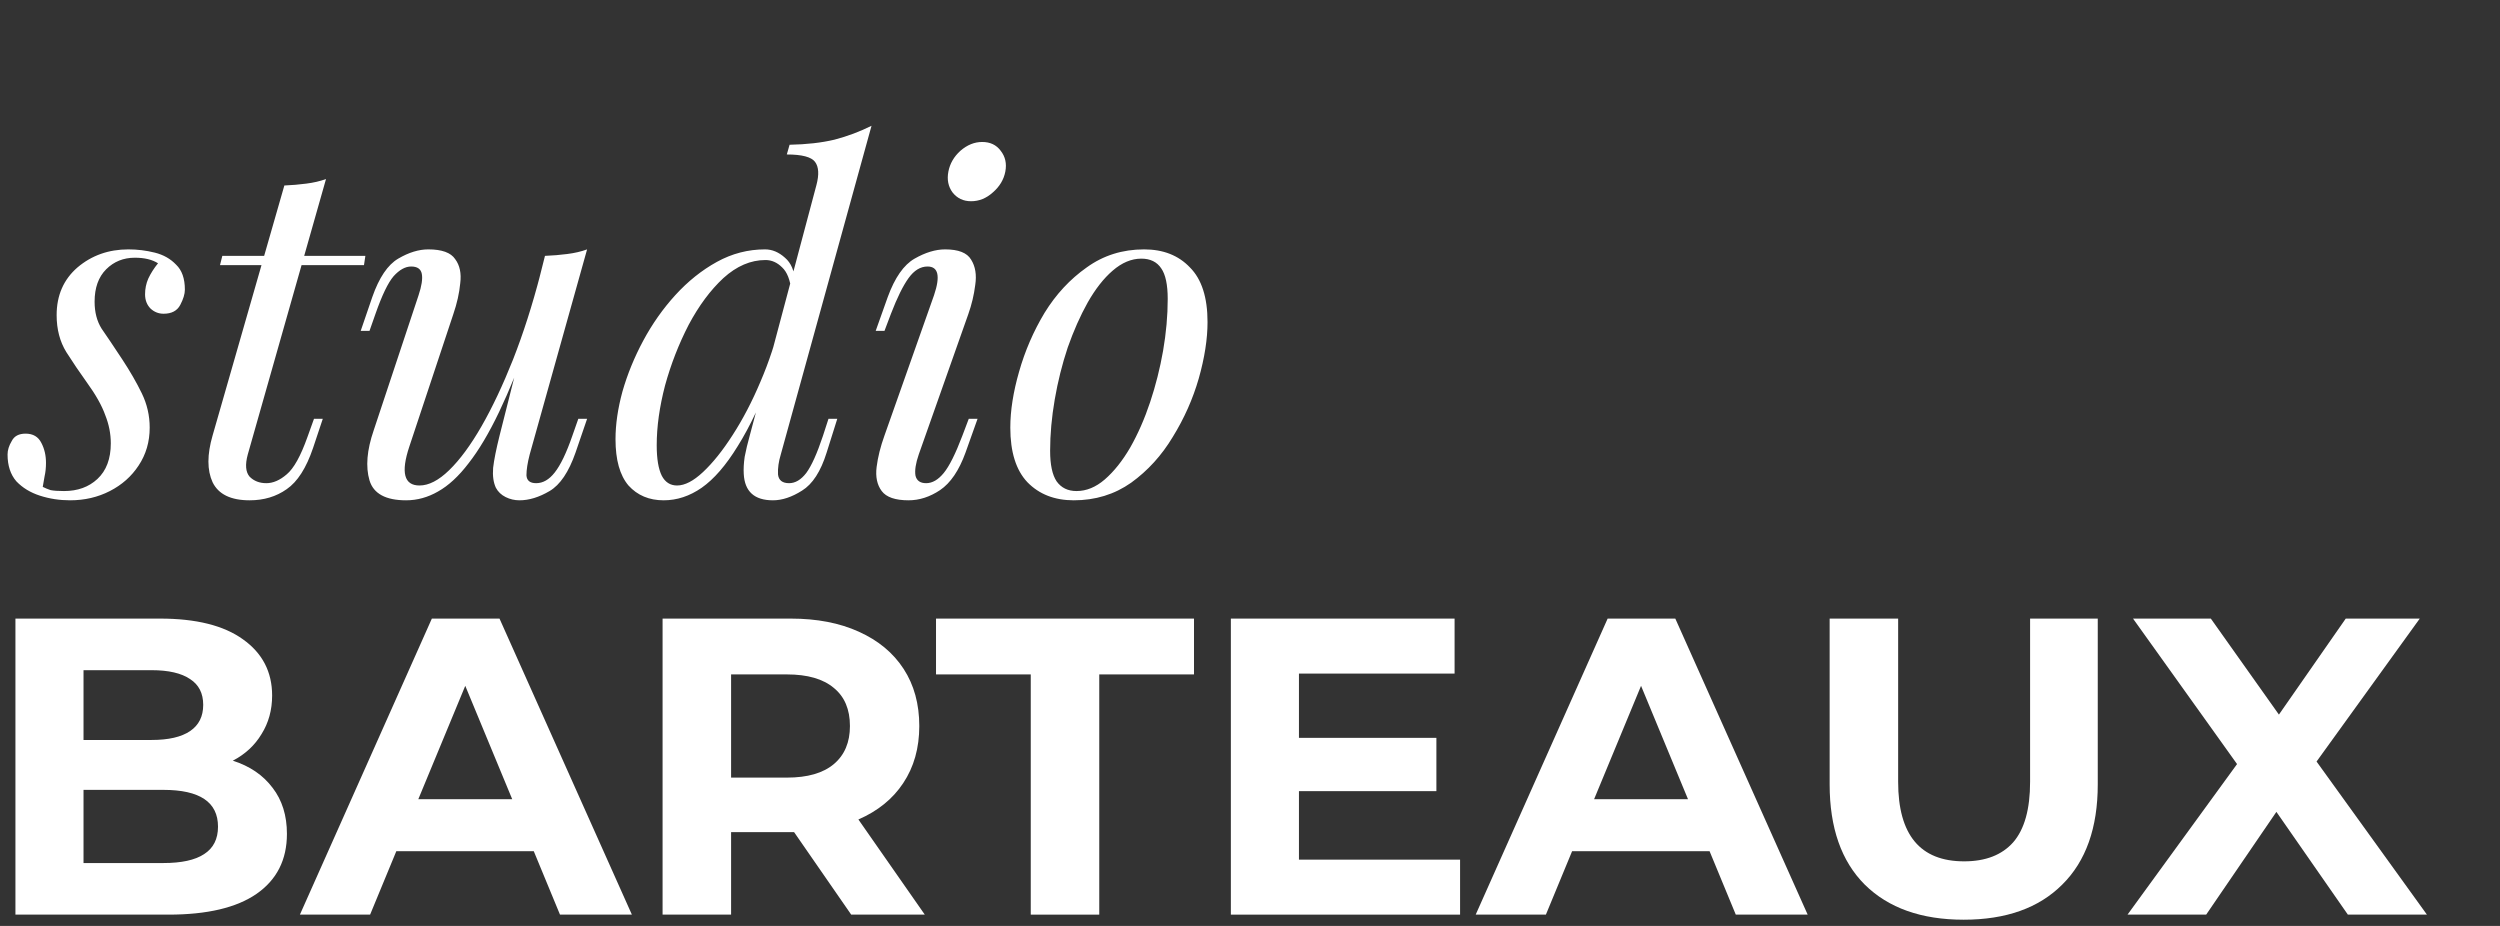
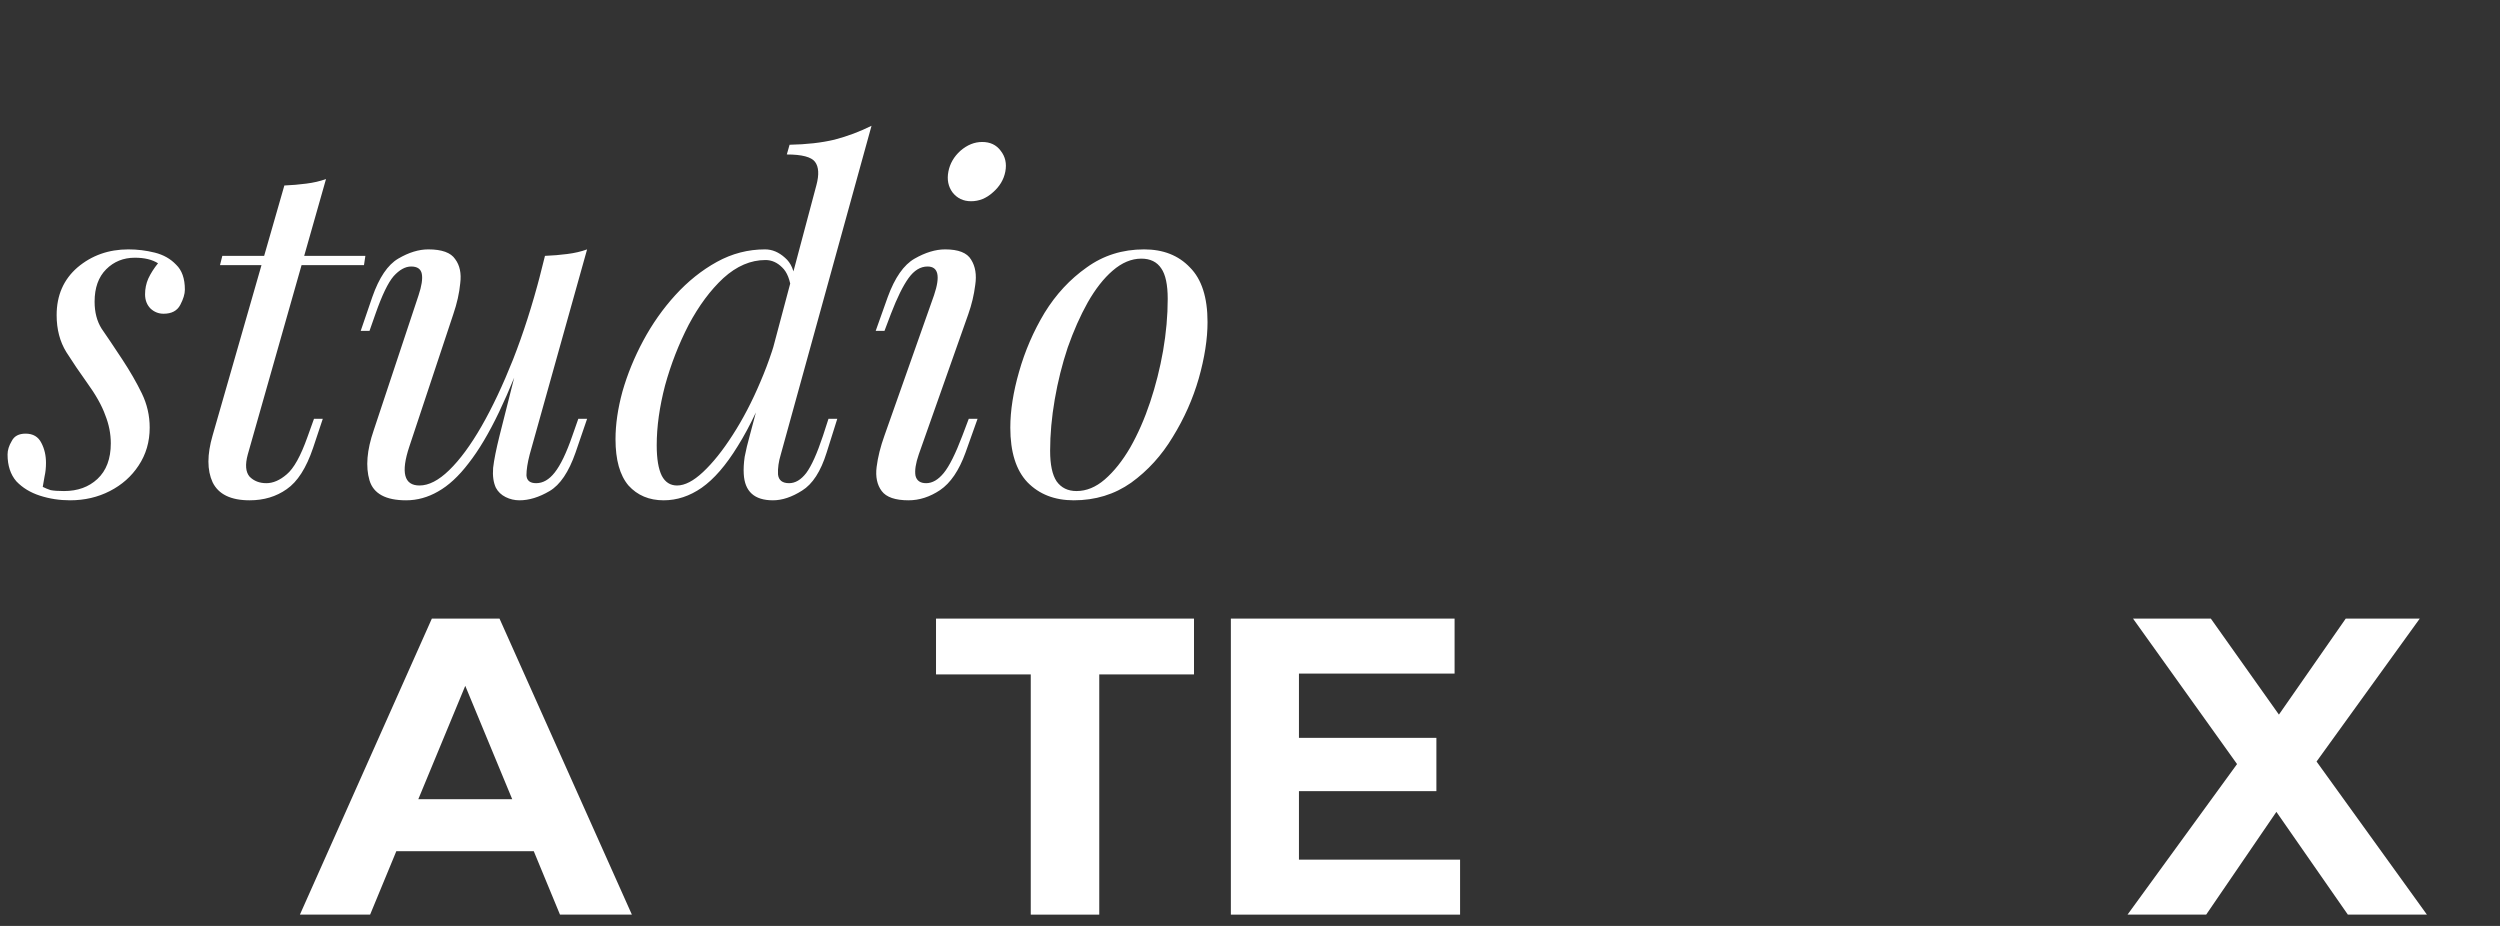
<svg xmlns="http://www.w3.org/2000/svg" width="162" height="60" viewBox="0 0 162 60" fill="none">
  <rect x="0" y="0" width="162" height="60" fill="#333333" stroke="none" />
  <path d="M152.141 59.268L147.51 52.609L142.96 59.268H137.863L144.961 49.512L138.22 40.085H143.262L147.674 46.306L152.004 40.085H156.8L150.113 49.348L157.265 59.268H152.141Z" fill="white" />
-   <path d="M127.248 59.597C124.507 59.597 122.37 58.839 120.835 57.322C119.319 55.806 118.561 53.641 118.561 50.827V40.085H123V50.663C123 54.098 124.425 55.815 127.275 55.815C128.664 55.815 129.723 55.404 130.454 54.582C131.185 53.741 131.55 52.435 131.55 50.663V40.085H135.935V50.827C135.935 53.641 135.168 55.806 133.633 57.322C132.117 58.839 129.988 59.597 127.248 59.597Z" fill="white" />
-   <path d="M110.78 55.157H101.873L100.174 59.268H95.625L104.175 40.085H108.56L117.137 59.268H112.479L110.78 55.157ZM109.382 51.787L106.34 44.442L103.298 51.787H109.382Z" fill="white" />
  <path d="M94.613 55.705V59.268H79.76V40.085H94.257V43.648H84.172V47.813H93.078V51.266H84.172V55.705H94.613Z" fill="white" />
  <path d="M66.793 43.702H60.654V40.085H77.371V43.702H71.232V59.268H66.793V43.702Z" fill="white" />
-   <path d="M55.158 59.268L51.458 53.924H51.239H47.375V59.268H42.935V40.085H51.239C52.938 40.085 54.409 40.368 55.651 40.934C56.912 41.501 57.88 42.305 58.556 43.346C59.232 44.387 59.57 45.621 59.57 47.046C59.57 48.471 59.223 49.704 58.529 50.745C57.853 51.768 56.884 52.554 55.624 53.102L59.926 59.268H55.158ZM55.076 47.046C55.076 45.968 54.728 45.146 54.034 44.579C53.34 43.995 52.326 43.702 50.992 43.702H47.375V50.389H50.992C52.326 50.389 53.34 50.097 54.034 49.512C54.728 48.927 55.076 48.105 55.076 47.046Z" fill="white" />
  <path d="M34.588 55.157H25.682L23.983 59.268H19.434L27.984 40.085H32.368L40.946 59.268H36.287L34.588 55.157ZM33.191 51.787L30.149 44.442L27.107 51.787H33.191Z" fill="white" />
-   <path d="M15.086 49.293C16.182 49.64 17.041 50.224 17.662 51.047C18.283 51.85 18.593 52.846 18.593 54.034C18.593 55.715 17.936 57.012 16.62 57.925C15.323 58.82 13.423 59.268 10.92 59.268H1V40.085H10.372C12.711 40.085 14.501 40.533 15.743 41.428C17.004 42.323 17.634 43.538 17.634 45.072C17.634 46.004 17.406 46.836 16.949 47.566C16.511 48.297 15.89 48.873 15.086 49.293ZM5.412 43.428V47.95H9.824C10.92 47.95 11.752 47.758 12.318 47.374C12.884 46.991 13.168 46.425 13.168 45.675C13.168 44.926 12.884 44.369 12.318 44.004C11.752 43.62 10.92 43.428 9.824 43.428H5.412ZM10.591 55.925C11.761 55.925 12.638 55.733 13.222 55.349C13.825 54.965 14.127 54.372 14.127 53.568C14.127 51.978 12.948 51.184 10.591 51.184H5.412V55.925H10.591Z" fill="white" />
  <path d="M2.77 31.55C2.93 31.63 3.1 31.7 3.28 31.76C3.48 31.8 3.77 31.82 4.15 31.82C5.03 31.82 5.75 31.56 6.31 31.04C6.89 30.5 7.18 29.73 7.18 28.73C7.18 28.11 7.06 27.5 6.82 26.9C6.6 26.28 6.2 25.57 5.62 24.77C5.16 24.13 4.72 23.48 4.3 22.82C3.88 22.14 3.67 21.34 3.67 20.42C3.67 19.14 4.12 18.11 5.02 17.33C5.94 16.55 7.04 16.16 8.32 16.16C8.9 16.16 9.47 16.23 10.03 16.37C10.59 16.51 11.05 16.77 11.41 17.15C11.79 17.51 11.98 18.05 11.98 18.77C11.98 19.05 11.88 19.38 11.68 19.76C11.48 20.14 11.12 20.33 10.6 20.33C10.28 20.33 10 20.22 9.76 20C9.52 19.76 9.4 19.45 9.4 19.07C9.4 18.71 9.47 18.37 9.61 18.05C9.77 17.71 9.98 17.38 10.24 17.06C9.86 16.82 9.36 16.7 8.74 16.7C8 16.7 7.38 16.95 6.88 17.45C6.38 17.95 6.13 18.65 6.13 19.55C6.13 20.23 6.28 20.81 6.58 21.29C6.9 21.75 7.35 22.42 7.93 23.3C8.43 24.06 8.85 24.79 9.19 25.49C9.53 26.19 9.7 26.93 9.7 27.71C9.7 28.63 9.46 29.45 8.98 30.17C8.52 30.87 7.9 31.42 7.12 31.82C6.34 32.22 5.48 32.42 4.54 32.42C3.86 32.42 3.21 32.32 2.59 32.12C1.97 31.92 1.46 31.61 1.06 31.19C0.68 30.75 0.49 30.17 0.49 29.45C0.49 29.17 0.58 28.88 0.76 28.58C0.92 28.26 1.22 28.1 1.66 28.1C2.14 28.1 2.48 28.3 2.68 28.7C2.88 29.08 2.98 29.51 2.98 29.99C2.98 30.31 2.95 30.6 2.89 30.86C2.85 31.1 2.81 31.33 2.77 31.55ZM23.676 16.58L23.586 17.18H14.256L14.406 16.58H23.676ZM16.056 29.45C15.876 30.11 15.916 30.59 16.176 30.89C16.456 31.17 16.816 31.31 17.256 31.31C17.696 31.31 18.136 31.12 18.576 30.74C19.036 30.36 19.486 29.55 19.926 28.31L20.346 27.14H20.916L20.286 29.03C19.846 30.33 19.276 31.22 18.576 31.7C17.896 32.18 17.096 32.42 16.176 32.42C14.956 32.42 14.156 32.03 13.776 31.25C13.416 30.47 13.416 29.46 13.776 28.22L18.426 12.02C18.906 12 19.376 11.96 19.836 11.9C20.316 11.84 20.746 11.74 21.126 11.6L16.056 29.45ZM34.414 21.62C33.694 23.62 33.004 25.31 32.344 26.69C31.684 28.07 31.024 29.18 30.364 30.02C29.724 30.86 29.064 31.47 28.384 31.85C27.724 32.23 27.034 32.42 26.314 32.42C24.994 32.42 24.204 31.99 23.944 31.13C23.684 30.25 23.774 29.17 24.214 27.89L27.124 19.13C27.324 18.53 27.394 18.07 27.334 17.75C27.274 17.43 27.044 17.27 26.644 17.27C26.264 17.27 25.884 17.48 25.504 17.9C25.144 18.32 24.754 19.13 24.334 20.33L23.944 21.44H23.374L24.124 19.25C24.564 17.99 25.124 17.16 25.804 16.76C26.484 16.36 27.134 16.16 27.754 16.16C28.634 16.16 29.214 16.37 29.494 16.79C29.794 17.19 29.904 17.71 29.824 18.35C29.764 18.99 29.614 19.66 29.374 20.36L26.524 28.94C25.964 30.62 26.184 31.46 27.184 31.46C27.784 31.46 28.424 31.13 29.104 30.47C29.804 29.79 30.504 28.84 31.204 27.62C31.904 26.4 32.584 24.96 33.244 23.3C33.904 21.62 34.494 19.78 35.014 17.78L34.414 21.62ZM34.324 29.45C34.184 29.99 34.114 30.44 34.114 30.8C34.134 31.14 34.344 31.31 34.744 31.31C35.184 31.31 35.584 31.08 35.944 30.62C36.324 30.14 36.704 29.35 37.084 28.25L37.474 27.14H38.044L37.294 29.33C36.854 30.59 36.294 31.42 35.614 31.82C34.934 32.22 34.284 32.42 33.664 32.42C33.344 32.42 33.044 32.35 32.764 32.21C32.484 32.07 32.274 31.87 32.134 31.61C31.974 31.27 31.914 30.84 31.954 30.32C32.014 29.8 32.154 29.1 32.374 28.22L35.314 16.58C35.814 16.56 36.294 16.52 36.754 16.46C37.234 16.4 37.664 16.3 38.044 16.16L34.324 29.45ZM50.595 29.45C50.455 29.91 50.395 30.34 50.415 30.74C50.455 31.12 50.695 31.31 51.135 31.31C51.535 31.31 51.905 31.09 52.245 30.65C52.585 30.19 52.945 29.39 53.325 28.25L53.685 27.14H54.255L53.565 29.33C53.185 30.55 52.655 31.37 51.975 31.79C51.315 32.21 50.685 32.42 50.085 32.42C48.885 32.42 48.255 31.85 48.195 30.71C48.175 30.39 48.195 30.02 48.255 29.6C48.335 29.18 48.445 28.72 48.585 28.22L52.905 11.99C53.085 11.31 53.055 10.81 52.815 10.49C52.575 10.17 51.965 10.01 50.985 10.01L51.165 9.38C52.265 9.36 53.235 9.25 54.075 9.05C54.915 8.83 55.715 8.53 56.475 8.15L50.595 29.45ZM43.875 31.46C44.375 31.46 44.935 31.17 45.555 30.59C46.195 29.99 46.835 29.19 47.475 28.19C48.135 27.17 48.735 26.02 49.275 24.74C49.835 23.44 50.275 22.1 50.595 20.72L50.145 23.96C49.365 26.02 48.585 27.67 47.805 28.91C47.045 30.15 46.265 31.05 45.465 31.61C44.685 32.15 43.865 32.42 43.005 32.42C42.065 32.42 41.305 32.1 40.725 31.46C40.165 30.8 39.885 29.8 39.885 28.46C39.885 27.5 40.035 26.47 40.335 25.37C40.655 24.25 41.105 23.15 41.685 22.07C42.265 20.99 42.955 20.01 43.755 19.13C44.575 18.23 45.475 17.51 46.455 16.97C47.435 16.43 48.475 16.16 49.575 16.16C50.035 16.16 50.465 16.34 50.865 16.7C51.265 17.04 51.485 17.56 51.525 18.26L51.285 18.86C51.205 18.14 51.005 17.63 50.685 17.33C50.365 17.01 50.005 16.85 49.605 16.85C48.645 16.85 47.735 17.24 46.875 18.02C46.035 18.8 45.285 19.81 44.625 21.05C43.985 22.29 43.475 23.6 43.095 24.98C42.735 26.36 42.555 27.65 42.555 28.85C42.555 29.73 42.665 30.39 42.885 30.83C43.105 31.25 43.435 31.46 43.875 31.46ZM61.455 11.12C61.555 10.6 61.815 10.15 62.235 9.77C62.675 9.39 63.145 9.2 63.645 9.2C64.165 9.2 64.565 9.39 64.845 9.77C65.145 10.15 65.245 10.6 65.145 11.12C65.045 11.64 64.775 12.09 64.335 12.47C63.915 12.85 63.445 13.04 62.925 13.04C62.425 13.04 62.025 12.85 61.725 12.47C61.445 12.09 61.355 11.64 61.455 11.12ZM60.525 19.13C60.945 17.89 60.805 17.27 60.105 17.27C59.645 17.27 59.235 17.52 58.875 18.02C58.515 18.52 58.135 19.29 57.735 20.33L57.315 21.44H56.745L57.525 19.25C57.985 17.99 58.565 17.16 59.265 16.76C59.965 16.36 60.625 16.16 61.245 16.16C62.105 16.16 62.665 16.38 62.925 16.82C63.205 17.26 63.295 17.81 63.195 18.47C63.115 19.11 62.965 19.74 62.745 20.36L59.535 29.45C59.335 30.03 59.265 30.49 59.325 30.83C59.405 31.15 59.635 31.31 60.015 31.31C60.415 31.31 60.795 31.09 61.155 30.65C61.515 30.21 61.915 29.41 62.355 28.25L62.775 27.14H63.345L62.565 29.33C62.145 30.49 61.595 31.3 60.915 31.76C60.255 32.2 59.575 32.42 58.875 32.42C58.015 32.42 57.435 32.22 57.135 31.82C56.835 31.42 56.725 30.9 56.805 30.26C56.885 29.62 57.055 28.94 57.315 28.22L60.525 19.13ZM73.958 16.76C73.318 16.76 72.698 17.02 72.098 17.54C71.518 18.04 70.978 18.73 70.478 19.61C69.998 20.47 69.568 21.44 69.188 22.52C68.828 23.6 68.548 24.72 68.348 25.88C68.148 27.04 68.048 28.15 68.048 29.21C68.048 30.11 68.188 30.77 68.468 31.19C68.768 31.61 69.198 31.82 69.758 31.82C70.398 31.82 71.008 31.57 71.588 31.07C72.188 30.55 72.738 29.86 73.238 29C73.738 28.12 74.168 27.14 74.528 26.06C74.888 24.98 75.168 23.87 75.368 22.73C75.568 21.57 75.668 20.45 75.668 19.37C75.668 18.45 75.528 17.79 75.248 17.39C74.968 16.97 74.538 16.76 73.958 16.76ZM65.468 27.71C65.468 26.61 65.658 25.4 66.038 24.08C66.418 22.74 66.968 21.47 67.688 20.27C68.428 19.07 69.338 18.09 70.418 17.33C71.498 16.55 72.738 16.16 74.138 16.16C75.378 16.16 76.368 16.55 77.108 17.33C77.868 18.09 78.248 19.27 78.248 20.87C78.248 21.97 78.058 23.19 77.678 24.53C77.298 25.85 76.738 27.11 75.998 28.31C75.278 29.51 74.378 30.5 73.298 31.28C72.218 32.04 70.978 32.42 69.578 32.42C68.338 32.42 67.338 32.03 66.578 31.25C65.838 30.47 65.468 29.29 65.468 27.71Z" fill="white" />
</svg>